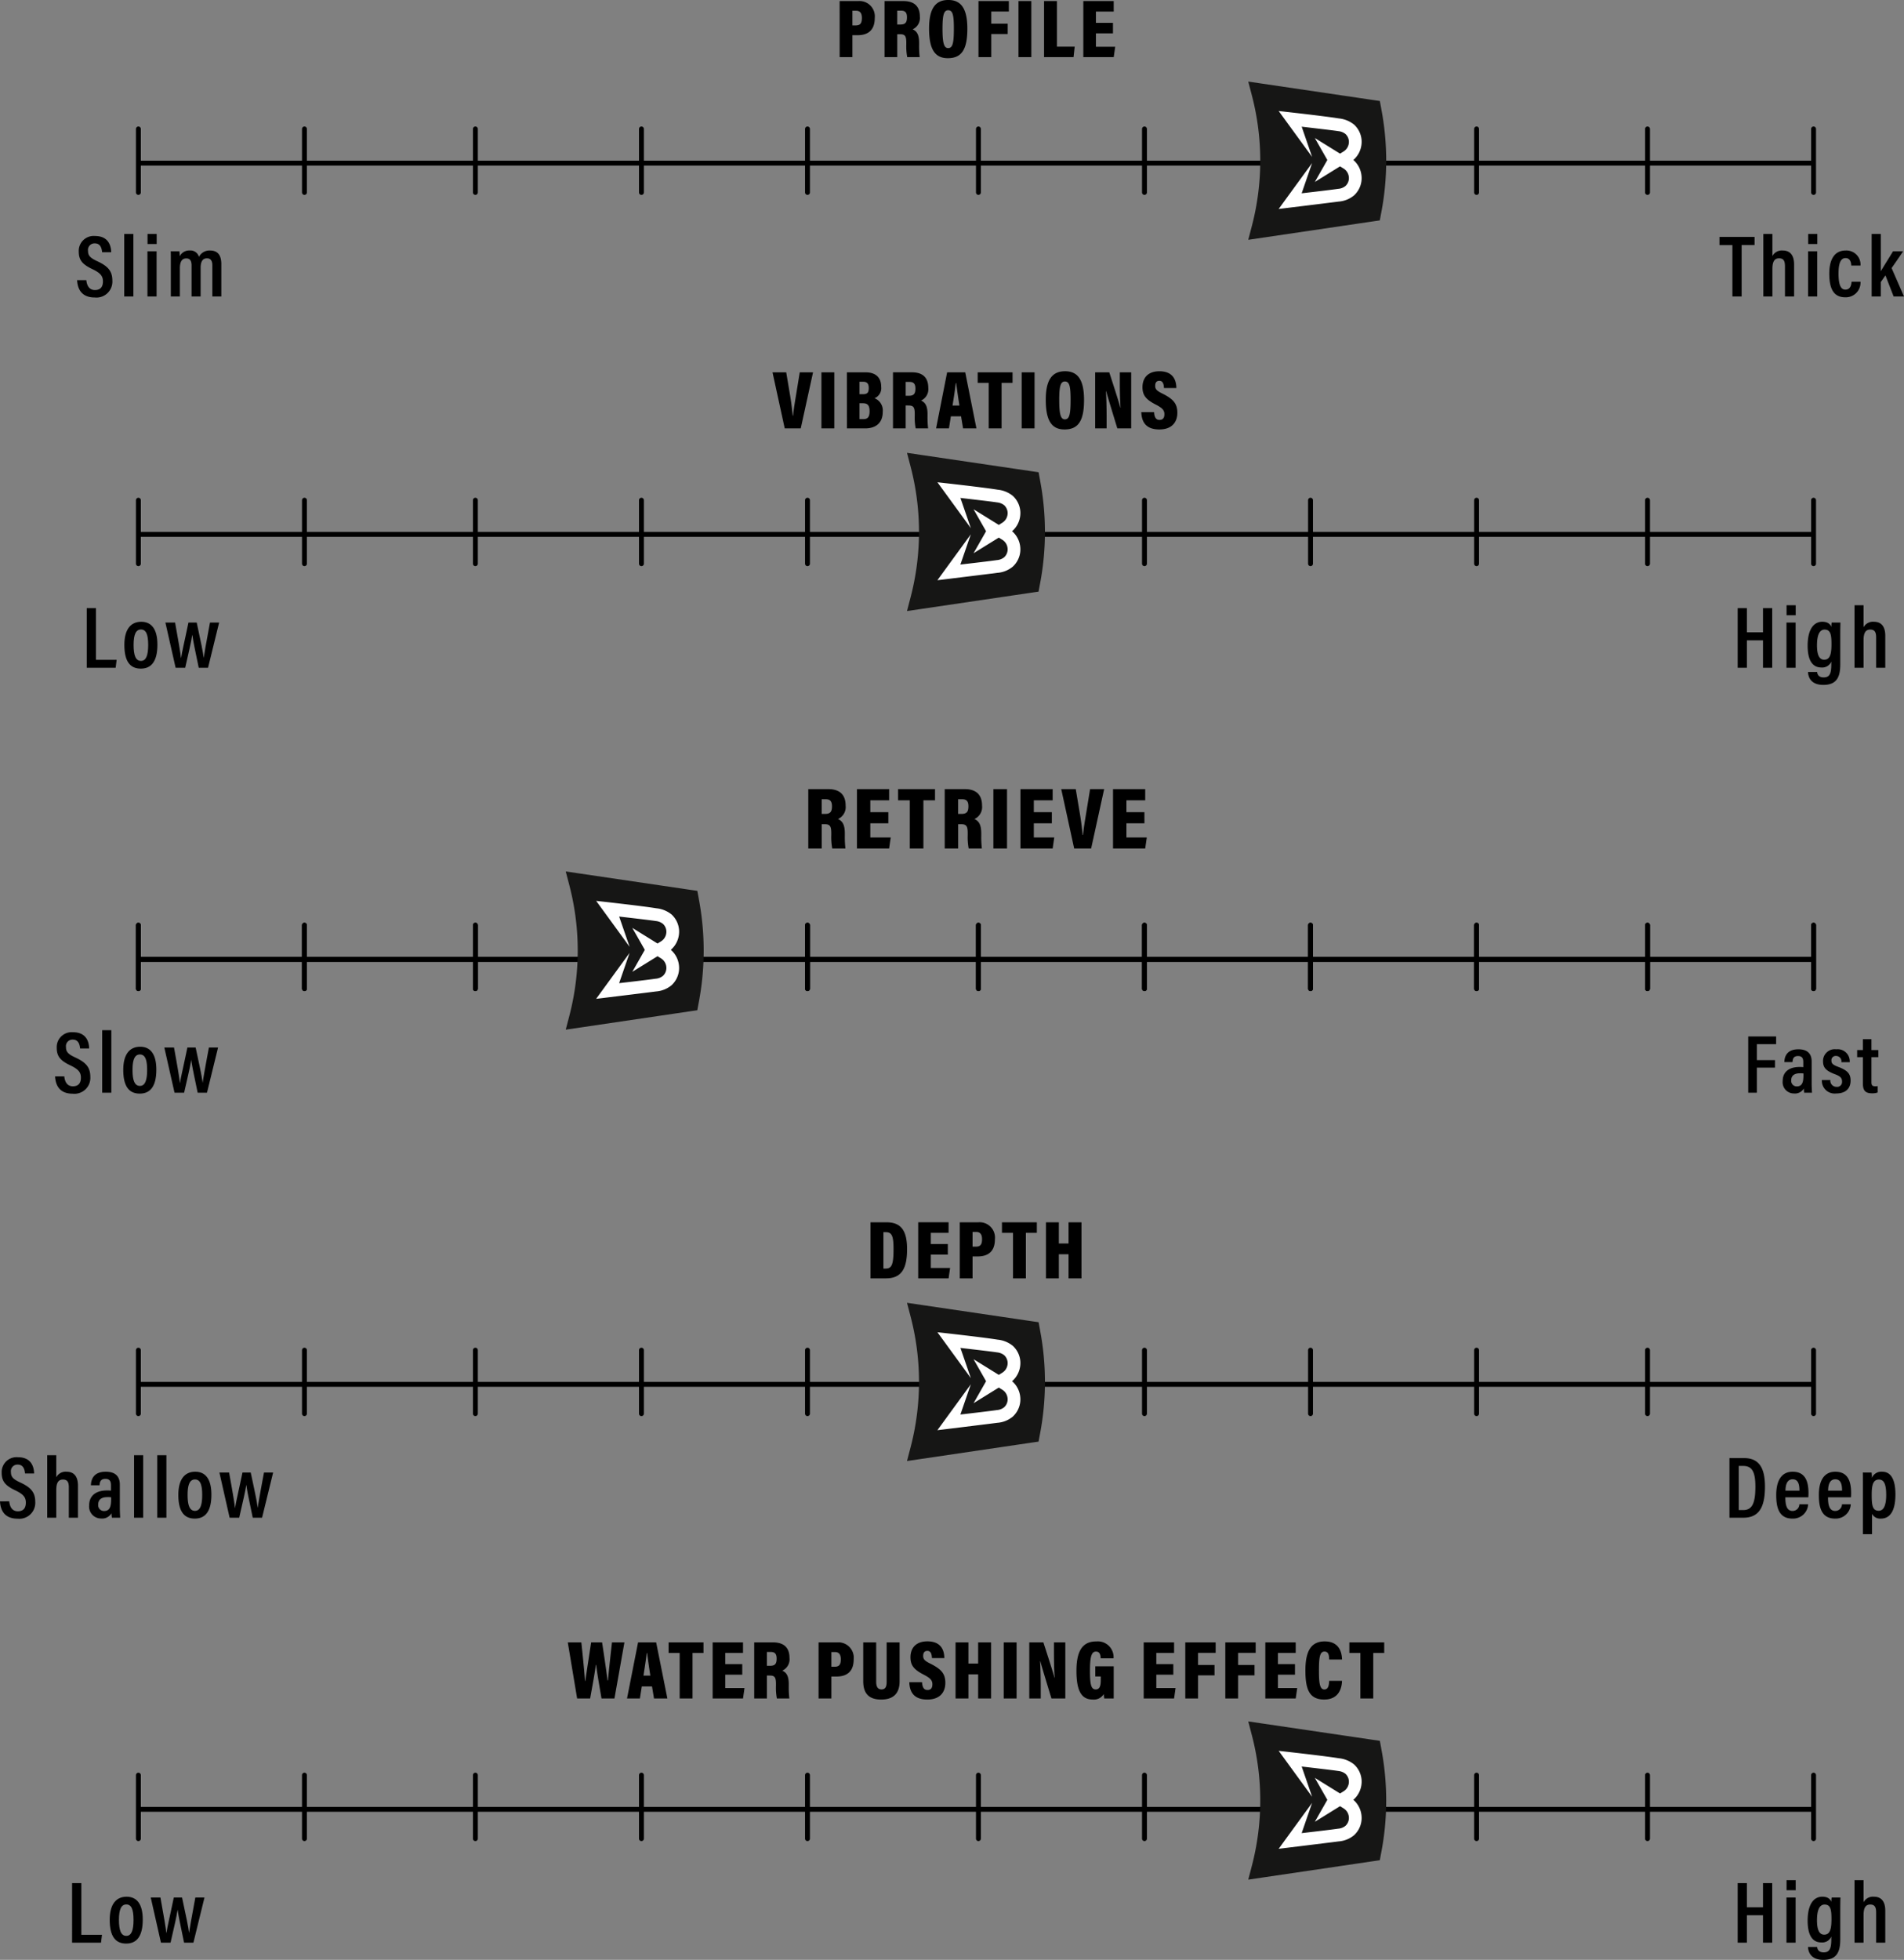
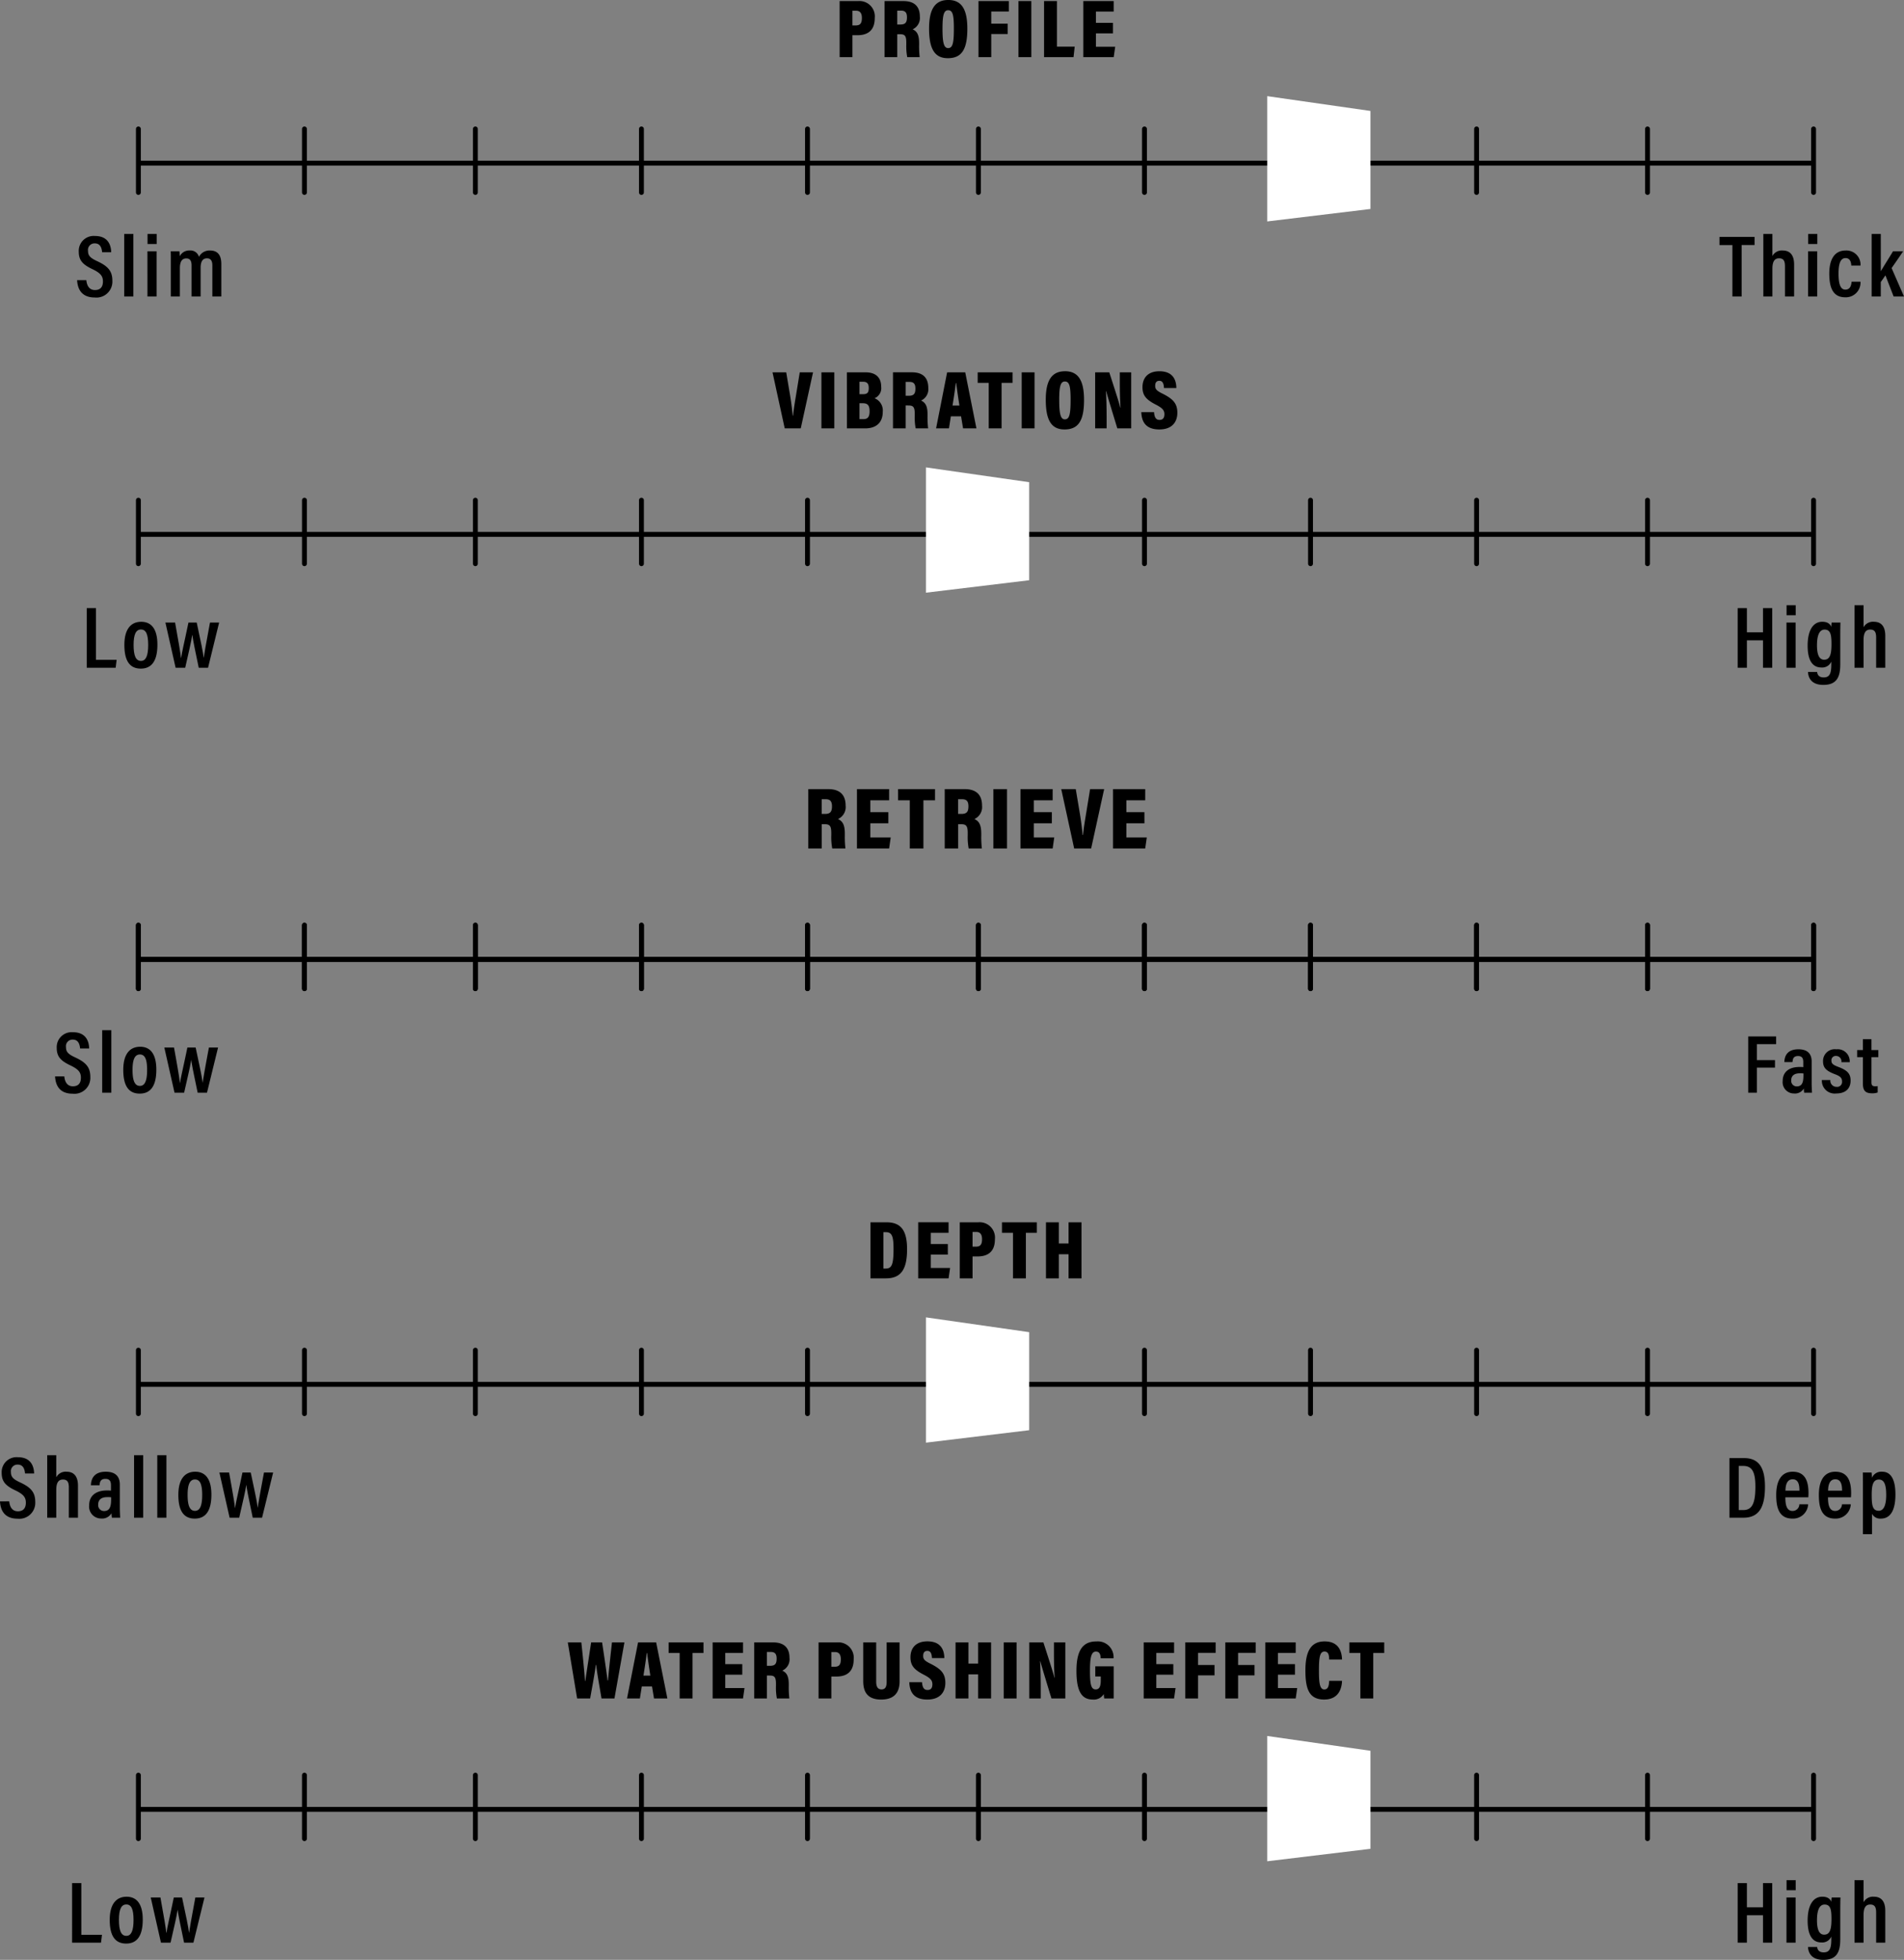
<svg xmlns="http://www.w3.org/2000/svg" width="389.854" height="401.206" viewBox="0 0 389.854 401.206">
  <rect x="0" y="0" width="389.854" height="401.206" fill="#808080" stroke="none" />
  <defs>
    <clipPath id="clip-path">
-       <rect id="Rettangolo_185" data-name="Rettangolo 185" width="28.249" height="32.391" fill="none" />
-     </clipPath>
+       </clipPath>
  </defs>
  <g id="Raggruppa_524" data-name="Raggruppa 524" transform="translate(-820.163 -9679.304)">
    <path id="Tracciato_486" data-name="Tracciato 486" d="M-35.879,0l2.516-11.475h-2.72l-.731,4.488c-.238,1.462-.51,3.009-.629,4.369h-.085c-.119-1.326-.323-2.924-.578-4.4l-.748-4.454h-2.805L-39.16,0Zm4.233-11.475V0h2.635V-11.475ZM-26.427,0h3.74c2.21,0,3.6-1.139,3.6-3.4a2.685,2.685,0,0,0-1.683-2.771,2.23,2.23,0,0,0,1.36-2.363c0-1.9-1.139-2.941-3.2-2.941h-3.825Zm2.567-7v-2.55h.731c.816,0,1.173.374,1.173,1.275,0,.884-.221,1.275-1.19,1.275Zm0,1.853h.68c1.054,0,1.394.493,1.394,1.649,0,1.207-.425,1.6-1.241,1.6h-.833Zm10.047.459c1,0,1.275.357,1.275,1.717v.391A11.7,11.7,0,0,0-12.351,0H-9.8A18.983,18.983,0,0,1-9.92-2.5v-.408c0-1.649-.425-2.38-1.326-2.788A2.54,2.54,0,0,0-9.767-8.3c0-2.091-1.139-3.179-3.349-3.179h-3.876V0h2.6V-4.692Zm-.578-4.828h.782c.867,0,1.207.425,1.207,1.36,0,1.122-.374,1.479-1.377,1.479h-.612ZM-3.052-2.465-2.644,0H.093L-2.2-11.475H-5.908L-8.169,0h2.635l.391-2.465ZM-4.8-4.675c.272-1.683.544-3.5.663-4.607h.085c.136,1.054.391,2.924.663,4.607ZM2.609,0H5.244V-9.316H7.488v-2.159H.348v2.159H2.609ZM9.359-11.475V0h2.635V-11.475Zm8.874-.221c-2.635,0-3.944,1.751-3.944,5.831,0,4.233,1.173,6.086,3.842,6.086,2.856,0,3.995-1.819,3.995-6.035C22.125-9.809,20.936-11.7,18.233-11.7ZM18.2-9.6c.952,0,1.173,1,1.173,3.74,0,2.907-.221,4.012-1.173,4.012-.9,0-1.156-1.19-1.156-4.012C17.043-8.551,17.3-9.6,18.2-9.6ZM26.749,0V-2.244c0-1.87-.051-4-.136-5.372h.051c.119.493.459,1.649,2.278,7.616h2.839V-11.475H29.452v2.108c0,1.785.034,3.672.153,5.117h-.051c-.119-.51-.51-1.819-2.261-7.225H24.4V0Zm7.106-3.332c.051,1.955.9,3.553,3.689,3.553,2.584,0,3.689-1.513,3.689-3.417,0-1.921-.9-2.839-3.026-3.91-1.258-.612-1.513-.952-1.513-1.615,0-.646.272-1.02.85-1.02.748,0,.9.68.952,1.479h2.533c-.017-1.751-.782-3.434-3.468-3.434-2.278,0-3.468,1.292-3.468,3.264,0,1.683.748,2.55,2.737,3.57,1.36.7,1.751,1.173,1.751,1.955,0,.663-.238,1.173-1,1.173-.8,0-1.054-.646-1.122-1.6Z" transform="translate(1020 9767)" />
    <path id="Tracciato_487" data-name="Tracciato 487" d="M-27.914,0H-25.3V-4.488h1.037c2.261,0,3.536-1.122,3.536-3.519a3.143,3.143,0,0,0-3.417-3.468h-3.774ZM-25.3-9.5h.748c.731,0,1.19.408,1.19,1.479,0,1.088-.34,1.53-1.258,1.53h-.68Zm9.758,4.811c1,0,1.275.357,1.275,1.717v.391A11.7,11.7,0,0,0-14.076,0h2.55a18.983,18.983,0,0,1-.119-2.5v-.408c0-1.649-.425-2.38-1.326-2.788a2.54,2.54,0,0,0,1.479-2.6c0-2.091-1.139-3.179-3.349-3.179h-3.876V0h2.6V-4.692Zm-.578-4.828h.782c.867,0,1.207.425,1.207,1.36,0,1.122-.374,1.479-1.377,1.479h-.612ZM-5.661-11.7c-2.635,0-3.944,1.751-3.944,5.831,0,4.233,1.173,6.086,3.842,6.086,2.856,0,3.995-1.819,3.995-6.035C-1.768-9.809-2.958-11.7-5.661-11.7ZM-5.7-9.6c.952,0,1.173,1,1.173,3.74,0,2.907-.221,4.012-1.173,4.012-.9,0-1.156-1.19-1.156-4.012C-6.851-8.551-6.6-9.6-5.7-9.6ZM.51,0H3.128V-4.726H6.494V-6.851H3.128V-9.333h3.6v-2.142H.51ZM8.7-11.475V0h2.635V-11.475ZM13.94,0h6.035l.238-2.142H16.575v-9.333H13.94ZM28.05-7.021H24.565v-2.3H28.2v-2.159H21.981V0H28.2l.306-2.125H24.565V-4.862H28.05Z" transform="translate(1020 9691)" />
    <path id="Tracciato_488" data-name="Tracciato 488" d="M-30.978-4.968c1.062,0,1.35.378,1.35,1.818v.414A12.383,12.383,0,0,0-29.43,0h2.7a20.1,20.1,0,0,1-.126-2.646v-.432c0-1.746-.45-2.52-1.4-2.952a2.689,2.689,0,0,0,1.566-2.754c0-2.214-1.206-3.366-3.546-3.366h-4.1V0h2.754V-4.968Zm-.612-5.112h.828c.918,0,1.278.45,1.278,1.44,0,1.188-.4,1.566-1.458,1.566h-.648Zm13.644,2.646h-3.69v-2.43h3.852V-12.15h-6.588V0h6.588l.324-2.25h-4.176v-2.9h3.69ZM-13.554,0h2.79V-9.864h2.376V-12.15h-7.56v2.286h2.394ZM-3.042-4.968c1.062,0,1.35.378,1.35,1.818v.414A12.383,12.383,0,0,0-1.494,0h2.7A20.1,20.1,0,0,1,1.08-2.646v-.432c0-1.746-.45-2.52-1.4-2.952A2.689,2.689,0,0,0,1.242-8.784C1.242-11,.036-12.15-2.3-12.15h-4.1V0h2.754V-4.968Zm-.612-5.112h.828c.918,0,1.278.45,1.278,1.44,0,1.188-.4,1.566-1.458,1.566h-.648Zm7.218-2.07V0h2.79V-12.15Zm11.97,4.716h-3.69v-2.43H15.7V-12.15H9.108V0H15.7l.324-2.25H11.844v-2.9h3.69ZM23.58,0l2.664-12.15h-2.88L22.59-7.4c-.252,1.548-.54,3.186-.666,4.626h-.09c-.126-1.4-.342-3.1-.612-4.662L20.43-12.15H17.46L20.106,0ZM34.488-7.434H30.8v-2.43H34.65V-12.15H28.062V0H34.65l.324-2.25H30.8v-2.9h3.69Z" transform="translate(1020 9853)" />
    <path id="Tracciato_489" data-name="Tracciato 489" d="M-21.607,0h3.179c3.111,0,4.318-1.887,4.318-5.967,0-3.808-1.224-5.508-4.216-5.508h-3.281Zm2.652-9.452h.51c1.241,0,1.564.833,1.564,3.451,0,3.128-.357,3.995-1.581,3.995h-.493ZM-5.763-7.021H-9.248v-2.3H-5.61v-2.159h-6.222V0H-5.61L-5.3-2.125H-9.248V-4.862h3.485ZM-3.315,0H-.7V-4.488H.34c2.261,0,3.536-1.122,3.536-3.519A3.143,3.143,0,0,0,.459-11.475H-3.315ZM-.7-9.5H.051c.731,0,1.19.408,1.19,1.479,0,1.088-.34,1.53-1.258,1.53H-.7ZM7.582,0h2.635V-9.316h2.244v-2.159H5.321v2.159H7.582Zm6.749,0h2.635V-4.93h1.989V0h2.652V-11.475H18.955V-7.14H16.966v-4.335H14.331Z" transform="translate(1020 9941)" />
    <path id="Tracciato_490" data-name="Tracciato 490" d="M-79,0c.34-1.972.867-4.607,1.156-6.868h.068c.289,2.3.765,4.845,1.1,6.868h2.652l2.04-11.475h-2.55c-.187,1.751-.629,5.542-.816,7.8h-.085c-.289-2.295-.8-5.712-1.122-7.8h-2.244c-.357,2.414-.867,5.644-1.19,7.888h-.068c-.136-2.057-.51-5.763-.748-7.888h-2.771L-81.668,0Zm12.665-2.465L-65.926,0h2.737l-2.295-11.475H-69.19L-71.451,0h2.635l.391-2.465Zm-1.751-2.21c.272-1.683.544-3.5.663-4.607h.085c.136,1.054.391,2.924.663,4.607ZM-60.673,0h2.635V-9.316h2.244v-2.159h-7.14v2.159h2.261Zm12.818-7.021H-51.34v-2.3H-47.7v-2.159h-6.222V0H-47.7l.306-2.125H-51.34V-4.862h3.485Zm5.627,2.329c1,0,1.275.357,1.275,1.717v.391A11.7,11.7,0,0,0-40.766,0h2.55a18.982,18.982,0,0,1-.119-2.5v-.408c0-1.649-.425-2.38-1.326-2.788a2.54,2.54,0,0,0,1.479-2.6c0-2.091-1.139-3.179-3.349-3.179h-3.876V0h2.6V-4.692Zm-.578-4.828h.782c.867,0,1.207.425,1.207,1.36,0,1.122-.374,1.479-1.377,1.479h-.612ZM-32.232,0h2.618V-4.488h1.037c2.261,0,3.536-1.122,3.536-3.519a3.143,3.143,0,0,0-3.417-3.468h-3.774Zm2.618-9.5h.748c.731,0,1.19.408,1.19,1.479,0,1.088-.34,1.53-1.258,1.53h-.68Zm6.528-1.972v7.939c0,2.363,1.02,3.757,3.672,3.757,2.635,0,3.774-1.394,3.774-3.74v-7.956h-2.652v8.041c0,.85-.153,1.581-1.054,1.581-.935,0-1.088-.85-1.088-1.6v-8.024Zm9.435,8.143c.051,1.955.9,3.553,3.689,3.553,2.584,0,3.689-1.513,3.689-3.417,0-1.921-.9-2.839-3.026-3.91-1.258-.612-1.513-.952-1.513-1.615,0-.646.272-1.02.85-1.02.748,0,.9.68.952,1.479h2.533c-.017-1.751-.782-3.434-3.468-3.434-2.278,0-3.468,1.292-3.468,3.264,0,1.683.748,2.55,2.737,3.57,1.36.7,1.751,1.173,1.751,1.955,0,.663-.238,1.173-1,1.173-.8,0-1.054-.646-1.122-1.6ZM-4.182,0h2.635V-4.93H.442V0H3.094V-11.475H.442V-7.14H-1.547v-4.335H-4.182Zm9.86-11.475V0H8.313V-11.475ZM13.26,0V-2.244c0-1.87-.051-4-.136-5.372h.051c.119.493.459,1.649,2.278,7.616h2.839V-11.475H15.963v2.108c0,1.785.034,3.672.153,5.117h-.051c-.119-.51-.51-1.819-2.261-7.225h-2.89V0ZM28.2-6.579H24.429V-4.5h1.122v.731c0,1.241-.238,1.921-1.037,1.921-.952,0-1.173-1.037-1.173-3.791,0-2.669.238-3.961,1.224-3.961.867,0,.935.816.969,1.377h2.635a3.23,3.23,0,0,0-3.519-3.451c-2.516,0-4.08,1.462-4.08,6.018C20.57-1.5,21.624.221,23.9.221A2.364,2.364,0,0,0,26.163-.9a8.118,8.118,0,0,0,.1.9H28.2Zm12.206-.442H36.924v-2.3h3.638v-2.159H34.34V0h6.222l.306-2.125H36.924V-4.862h3.485ZM42.857,0h2.618V-4.726h3.366V-6.851H45.475V-9.333h3.6v-2.142H42.857Zm8.194,0h2.618V-4.726h3.366V-6.851H53.669V-9.333h3.6v-2.142H51.051ZM65.314-7.021H61.829v-2.3h3.638v-2.159H59.245V0h6.222l.306-2.125H61.829V-4.862h3.485Zm7,3.417c-.034.7-.085,1.768-.986,1.768-.969,0-1.105-1.445-1.105-3.91,0-2.805.221-3.859,1.139-3.859s.935.986.952,1.632h2.635c-.034-1.36-.493-3.706-3.553-3.706-2.635,0-3.944,1.768-3.944,5.916,0,3.672.663,5.984,3.842,5.984,3.2,0,3.621-2.635,3.655-3.825ZM78.71,0h2.635V-9.316h2.244v-2.159h-7.14v2.159H78.71Z" transform="translate(1020 10027)" />
    <path id="Tracciato_491" data-name="Tracciato 491" d="M-13.077,0h5.922l.2-1.62h-4.23V-12.2h-1.89Zm11.16-9.414c-2.106,0-3.456,1.494-3.456,4.734,0,3.348,1.152,4.86,3.366,4.86s3.4-1.566,3.4-4.9C1.4-7.812.243-9.414-1.917-9.414ZM-1.971-7.83c1.044,0,1.476,1.008,1.476,3.168C-.495-2.52-.927-1.4-1.971-1.4c-1.08,0-1.512-1.116-1.512-3.276S-3-7.83-1.971-7.83Zm5-1.422L5.121,0H7.083c.666-2.97,1.26-5.382,1.44-6.714h.018C8.721-5.346,9.261-2.9,9.855,0h1.908l2.268-9.252H12.159c-.9,4.788-1.134,6.21-1.278,7.2h-.018c-.108-1.062-.576-3.258-1.422-7.2H7.749C6.795-4.644,6.417-3.258,6.255-2.016H6.219c-.144-1.242-.45-3.06-1.206-7.236Z" transform="translate(851 9816)" />
    <path id="Tracciato_492" data-name="Tracciato 492" d="M-27.837-3.348c.09,1.818.918,3.546,3.6,3.546A3.263,3.263,0,0,0-20.619-3.24c0-1.98-.918-2.97-3.078-3.978C-25.173-7.9-25.6-8.37-25.6-9.342a1.341,1.341,0,0,1,1.4-1.53c1.242,0,1.422,1.17,1.494,1.818h1.854c-.036-1.53-.7-3.33-3.312-3.33a3.058,3.058,0,0,0-3.33,3.2c0,1.8.828,2.664,2.862,3.618,1.584.774,2.088,1.386,2.088,2.484,0,1.08-.486,1.764-1.638,1.764-1.188,0-1.656-.936-1.764-2.034Zm9.666-9.45V0h1.854V-5.616c0-1.368.324-2.2,1.368-2.2.99,0,1.206.648,1.206,1.638V0h1.872V-6.552c0-1.926-.846-2.862-2.322-2.862A2.179,2.179,0,0,0-16.317-8.28V-12.8ZM-3.3-6.768c0-1.746-.972-2.646-2.88-2.646-2.376,0-3.006,1.422-3.042,2.772h1.764c.054-.612.162-1.314,1.206-1.314,1.026,0,1.134.72,1.134,1.314v1.1a5.587,5.587,0,0,0-.828-.036c-2.376,0-3.636,1.188-3.636,3.024A2.445,2.445,0,0,0-7.137.162,2.2,2.2,0,0,0-5.013-.918,6.335,6.335,0,0,0-4.923,0h1.692C-3.249-.378-3.3-1.386-3.3-1.89ZM-5.085-3.8c0,1.566-.288,2.43-1.458,2.43a1.194,1.194,0,0,1-1.188-1.35c0-.846.522-1.494,1.872-1.494a4.725,4.725,0,0,1,.774.036ZM1.485,0V-12.8H-.387V0ZM6.237,0V-12.8H4.365V0Zm5.9-9.414c-2.106,0-3.456,1.494-3.456,4.734,0,3.348,1.152,4.86,3.366,4.86s3.4-1.566,3.4-4.9C15.453-7.812,14.3-9.414,12.141-9.414ZM12.087-7.83c1.044,0,1.476,1.008,1.476,3.168,0,2.142-.432,3.258-1.476,3.258-1.08,0-1.512-1.116-1.512-3.276S11.061-7.83,12.087-7.83Zm5-1.422L19.179,0h1.962c.666-2.97,1.26-5.382,1.44-6.714H22.6c.18,1.368.72,3.816,1.314,6.714h1.908l2.268-9.252H26.217c-.9,4.788-1.134,6.21-1.278,7.2h-.018c-.108-1.062-.576-3.258-1.422-7.2H21.807c-.954,4.608-1.332,5.994-1.494,7.236h-.036c-.144-1.242-.45-3.06-1.206-7.236Z" transform="translate(848 9990)" />
    <path id="Tracciato_493" data-name="Tracciato 493" d="M-16.56-3.348C-16.47-1.53-15.642.2-12.96.2A3.263,3.263,0,0,0-9.342-3.24c0-1.98-.918-2.97-3.078-3.978C-13.9-7.9-14.328-8.37-14.328-9.342a1.341,1.341,0,0,1,1.4-1.53c1.242,0,1.422,1.17,1.494,1.818h1.854c-.036-1.53-.7-3.33-3.312-3.33a3.058,3.058,0,0,0-3.33,3.2c0,1.8.828,2.664,2.862,3.618,1.584.774,2.088,1.386,2.088,2.484,0,1.08-.486,1.764-1.638,1.764-1.188,0-1.656-.936-1.764-2.034ZM-5.04,0V-12.8H-6.912V0Zm5.9-9.414c-2.106,0-3.456,1.494-3.456,4.734C-2.592-1.332-1.44.18.774.18s3.4-1.566,3.4-4.9C4.176-7.812,3.024-9.414.864-9.414ZM.81-7.83c1.044,0,1.476,1.008,1.476,3.168C2.286-2.52,1.854-1.4.81-1.4-.27-1.4-.7-2.52-.7-4.68S-.216-7.83.81-7.83Zm5-1.422L7.9,0H9.864c.666-2.97,1.26-5.382,1.44-6.714h.018C11.5-5.346,12.042-2.9,12.636,0h1.908l2.268-9.252H14.94c-.9,4.788-1.134,6.21-1.278,7.2h-.018c-.108-1.062-.576-3.258-1.422-7.2H10.53C9.576-4.644,9.2-3.258,9.036-2.016H9c-.144-1.242-.45-3.06-1.206-7.236Z" transform="translate(848 9903)" />
    <path id="Tracciato_494" data-name="Tracciato 494" d="M-15.048-3.348C-14.958-1.53-14.13.2-11.448.2A3.263,3.263,0,0,0-7.83-3.24c0-1.98-.918-2.97-3.078-3.978-1.476-.684-1.908-1.152-1.908-2.124a1.341,1.341,0,0,1,1.4-1.53c1.242,0,1.422,1.17,1.494,1.818h1.854c-.036-1.53-.7-3.33-3.312-3.33a3.058,3.058,0,0,0-3.33,3.2c0,1.8.828,2.664,2.862,3.618,1.584.774,2.088,1.386,2.088,2.484,0,1.08-.486,1.764-1.638,1.764-1.188,0-1.656-.936-1.764-2.034ZM-3.528,0V-12.8H-5.4V0Zm2.88,0H1.224V-9.252H-.648Zm1.89-10.746V-12.8H-.63v2.052ZM4.14,0H5.994V-5.76c0-1.3.378-2.034,1.314-2.034.774,0,1.08.5,1.08,1.458V0h1.854V-5.85c0-1.17.324-1.962,1.3-1.962.846,0,1.1.63,1.1,1.44V0h1.836V-6.66c0-2.124-1.044-2.754-2.3-2.754A2.42,2.42,0,0,0,9.9-8.118a1.8,1.8,0,0,0-1.89-1.3A2.18,2.18,0,0,0,5.958-8.226,8.206,8.206,0,0,0,5.9-9.252H4.122c.018.414.018,1.008.018,2.772Z" transform="translate(851 9740)" />
    <path id="Tracciato_495" data-name="Tracciato 495" d="M-13.077,0h5.922l.2-1.62h-4.23V-12.2h-1.89Zm11.16-9.414c-2.106,0-3.456,1.494-3.456,4.734,0,3.348,1.152,4.86,3.366,4.86s3.4-1.566,3.4-4.9C1.4-7.812.243-9.414-1.917-9.414ZM-1.971-7.83c1.044,0,1.476,1.008,1.476,3.168C-.495-2.52-.927-1.4-1.971-1.4c-1.08,0-1.512-1.116-1.512-3.276S-3-7.83-1.971-7.83Zm5-1.422L5.121,0H7.083c.666-2.97,1.26-5.382,1.44-6.714h.018C8.721-5.346,9.261-2.9,9.855,0h1.908l2.268-9.252H12.159c-.9,4.788-1.134,6.21-1.278,7.2h-.018c-.108-1.062-.576-3.258-1.422-7.2H7.749C6.795-4.644,6.417-3.258,6.255-2.016H6.219c-.144-1.242-.45-3.06-1.206-7.236Z" transform="translate(848 10077)" />
    <path id="Tracciato_496" data-name="Tracciato 496" d="M-15.039,0h1.89V-5.616h3.294V0h1.89V-12.2h-1.89v4.95h-3.294V-12.2h-1.89Zm9.99,0h1.872V-9.252H-5.049Zm1.89-10.746V-12.8H-5.031v2.052ZM5.967-6.5c0-1.278.018-2.214.036-2.754H4.2c-.018.216-.072.576-.072.9-.162-.468-.612-1.062-1.836-1.062-1.836,0-3.006,1.674-3.006,4.9,0,2.79.864,4.464,2.808,4.464A2.01,2.01,0,0,0,4.131-1.26V-.7c0,1.71-.252,2.682-1.548,2.682-1.152,0-1.314-.756-1.35-1.116H-.639c.054,1.1.612,2.646,3.15,2.646C5.265,3.51,5.967,1.872,5.967-.7ZM1.2-4.572c0-2.2.558-3.24,1.566-3.24,1.242,0,1.4,1.134,1.4,2.97,0,2.034-.288,3.2-1.494,3.2C1.719-1.638,1.2-2.556,1.2-4.572ZM8.883-12.8V0h1.854V-5.616c0-1.368.324-2.2,1.368-2.2.99,0,1.206.648,1.206,1.638V0h1.872V-6.552c0-1.926-.846-2.862-2.322-2.862A2.179,2.179,0,0,0,10.737-8.28V-12.8Z" transform="translate(1191 9816)" />
    <path id="Tracciato_497" data-name="Tracciato 497" d="M-16.119,0h1.89V-10.53h2.646V-12.2h-7.182v1.674h2.646Zm6.336-12.8V0h1.854V-5.616c0-1.368.324-2.2,1.368-2.2.99,0,1.206.648,1.206,1.638V0h1.872V-6.552c0-1.926-.846-2.862-2.322-2.862A2.179,2.179,0,0,0-7.929-8.28V-12.8ZM-.621,0H1.251V-9.252H-.621Zm1.89-10.746V-12.8H-.6v2.052Zm7.02,7.722c-.054.5-.162,1.62-1.278,1.62-1.026,0-1.4-1.188-1.4-3.276,0-2,.378-3.186,1.44-3.186,1.08,0,1.152,1.17,1.17,1.53h1.89A2.888,2.888,0,0,0,7.065-9.414C4.545-9.414,3.717-7.2,3.717-4.7c0,2.736.666,4.86,3.24,4.86a3,3,0,0,0,3.15-3.186ZM14.265-12.8H12.393V0h1.872V-2.97c.252-.324.7-1.008.954-1.35L16.893,0h2.124L16.479-5.814c.81-1.17,1.584-2.268,2.358-3.438h-2.07c-.774,1.3-1.872,3.006-2.5,4.086Z" transform="translate(1191 9740)" />
    <path id="Tracciato_498" data-name="Tracciato 498" d="M-12.878,0h1.768V-5.134H-7.4V-6.681H-11.11V-9.945h3.944v-1.581h-5.712ZM.11-6.392c0-1.649-.918-2.5-2.72-2.5-2.244,0-2.839,1.343-2.873,2.618h1.666c.051-.578.153-1.241,1.139-1.241.969,0,1.071.68,1.071,1.241v1.037a5.277,5.277,0,0,0-.782-.034c-2.244,0-3.434,1.122-3.434,2.856A2.309,2.309,0,0,0-3.511.153,2.076,2.076,0,0,0-1.5-.867,5.983,5.983,0,0,0-1.42,0h1.6C.161-.357.11-1.309.11-1.785Zm-1.683,2.8c0,1.479-.272,2.295-1.377,2.295A1.127,1.127,0,0,1-4.072-2.567c0-.8.493-1.411,1.768-1.411a4.462,4.462,0,0,1,.731.034ZM2.2-2.6A2.62,2.62,0,0,0,5.125.153c1.9,0,2.958-.969,2.958-2.652,0-1.428-.714-2.108-2.516-2.788-1.105-.408-1.411-.7-1.411-1.292a.875.875,0,0,1,.952-.952A1.106,1.106,0,0,1,6.2-6.256H7.9A2.463,2.463,0,0,0,5.159-8.891,2.4,2.4,0,0,0,2.439-6.46c0,1.258.51,1.955,2.482,2.686,1.071.408,1.411.765,1.411,1.479A1,1,0,0,1,5.21-1.207,1.261,1.261,0,0,1,3.935-2.6ZM9.427-7.276H10.6V-1.87c0,1.513.6,1.989,1.87,1.989a3.131,3.131,0,0,0,1.156-.17V-1.36a2.493,2.493,0,0,1-.527.034c-.646,0-.748-.306-.748-.85v-5.1h1.411V-8.738H12.351v-2.227H10.6v2.227H9.427Z" transform="translate(1191 9903)" />
    <path id="Tracciato_499" data-name="Tracciato 499" d="M-16.722,0h2.844C-10.6,0-9.45-2.25-9.45-6.372c0-3.834-1.224-5.832-4.266-5.832h-3.006Zm1.908-10.6h.918c1.854,0,2.484,1.3,2.484,4.248,0,3.33-.63,4.788-2.5,4.788h-.9ZM-.576-4.176c.018-.18.036-.576.036-.846,0-2.376-.63-4.392-3.24-4.392-2.286,0-3.366,1.818-3.366,4.752C-7.146-2.34-6.732.18-3.834.18A3.084,3.084,0,0,0-.612-2.754h-1.8A1.375,1.375,0,0,1-3.8-1.386c-1.278,0-1.476-1.4-1.476-2.79Zm-4.68-1.368c.018-.666.09-2.322,1.476-2.322,1.206,0,1.386,1.188,1.386,2.322ZM8.154-4.176c.018-.18.036-.576.036-.846,0-2.376-.63-4.392-3.24-4.392-2.286,0-3.366,1.818-3.366,4.752C1.584-2.34,2,.18,4.9.18A3.084,3.084,0,0,0,8.118-2.754h-1.8A1.375,1.375,0,0,1,4.932-1.386c-1.278,0-1.476-1.4-1.476-2.79ZM3.474-5.544c.018-.666.09-2.322,1.476-2.322,1.206,0,1.386,1.188,1.386,2.322Zm9,8.91V-.792A1.872,1.872,0,0,0,14.292.18c1.782,0,2.97-1.44,2.97-4.95,0-3.132-.972-4.644-2.7-4.644a2.1,2.1,0,0,0-2.124,1.26,8.669,8.669,0,0,0-.054-1.1h-1.8c.018.576.018,1.422.018,2.682V3.366Zm2.9-8.046c0,2.106-.5,3.258-1.53,3.258-1.3,0-1.44-1.17-1.44-3.312,0-1.944.288-3.078,1.476-3.078C14.886-7.812,15.372-6.93,15.372-4.68Z" transform="translate(1191 9990)" />
    <path id="Tracciato_500" data-name="Tracciato 500" d="M-15.039,0h1.89V-5.616h3.294V0h1.89V-12.2h-1.89v4.95h-3.294V-12.2h-1.89Zm9.99,0h1.872V-9.252H-5.049Zm1.89-10.746V-12.8H-5.031v2.052ZM5.967-6.5c0-1.278.018-2.214.036-2.754H4.2c-.018.216-.072.576-.072.9-.162-.468-.612-1.062-1.836-1.062-1.836,0-3.006,1.674-3.006,4.9,0,2.79.864,4.464,2.808,4.464A2.01,2.01,0,0,0,4.131-1.26V-.7c0,1.71-.252,2.682-1.548,2.682-1.152,0-1.314-.756-1.35-1.116H-.639c.054,1.1.612,2.646,3.15,2.646C5.265,3.51,5.967,1.872,5.967-.7ZM1.2-4.572c0-2.2.558-3.24,1.566-3.24,1.242,0,1.4,1.134,1.4,2.97,0,2.034-.288,3.2-1.494,3.2C1.719-1.638,1.2-2.556,1.2-4.572ZM8.883-12.8V0h1.854V-5.616c0-1.368.324-2.2,1.368-2.2.99,0,1.206.648,1.206,1.638V0h1.872V-6.552c0-1.926-.846-2.862-2.322-2.862A2.179,2.179,0,0,0,10.737-8.28V-12.8Z" transform="translate(1191 10077)" />
    <g id="Raggruppa_410" data-name="Raggruppa 410" transform="translate(0 5961.199)">
      <line id="Linea_65" data-name="Linea 65" x2="342.601" transform="translate(848.5 4088.5)" fill="none" stroke="#000" stroke-width="1" />
      <line id="Linea_78" data-name="Linea 78" y2="13" transform="translate(848.5 4081.5)" fill="none" stroke="#000" stroke-linecap="round" stroke-width="1" />
      <line id="Linea_80" data-name="Linea 80" y2="13" transform="translate(917.5 4081.5)" fill="none" stroke="#000" stroke-linecap="round" stroke-width="1" />
      <line id="Linea_88" data-name="Linea 88" y2="13" transform="translate(882.5 4081.5)" fill="none" stroke="#000" stroke-linecap="round" stroke-width="1" />
      <line id="Linea_81" data-name="Linea 81" y2="13" transform="translate(951.5 4081.5)" fill="none" stroke="#000" stroke-linecap="round" stroke-width="1" />
      <line id="Linea_82" data-name="Linea 82" y2="13" transform="translate(985.5 4081.5)" fill="none" stroke="#000" stroke-linecap="round" stroke-width="1" />
      <line id="Linea_83" data-name="Linea 83" y2="13" transform="translate(1020.5 4081.5)" fill="none" stroke="#000" stroke-linecap="round" stroke-width="1" />
      <line id="Linea_84" data-name="Linea 84" y2="13" transform="translate(1054.5 4081.5)" fill="none" stroke="#000" stroke-linecap="round" stroke-width="1" />
      <line id="Linea_85" data-name="Linea 85" y2="13" transform="translate(1088.5 4081.5)" fill="none" stroke="#000" stroke-linecap="round" stroke-width="1" />
      <line id="Linea_86" data-name="Linea 86" y2="13" transform="translate(1122.5 4081.5)" fill="none" stroke="#000" stroke-linecap="round" stroke-width="1" />
      <line id="Linea_89" data-name="Linea 89" y2="13" transform="translate(1157.5 4081.5)" fill="none" stroke="#000" stroke-linecap="round" stroke-width="1" />
      <line id="Linea_87" data-name="Linea 87" y2="13" transform="translate(1191.5 4081.5)" fill="none" stroke="#000" stroke-linecap="round" stroke-width="1" />
    </g>
    <g id="Raggruppa_411" data-name="Raggruppa 411" transform="translate(0 5874.199)">
      <line id="Linea_65-2" data-name="Linea 65" x2="342.601" transform="translate(848.5 4088.5)" fill="none" stroke="#000" stroke-width="1" />
      <line id="Linea_78-2" data-name="Linea 78" y2="13" transform="translate(848.5 4081.5)" fill="none" stroke="#000" stroke-linecap="round" stroke-width="1" />
      <line id="Linea_80-2" data-name="Linea 80" y2="13" transform="translate(917.5 4081.5)" fill="none" stroke="#000" stroke-linecap="round" stroke-width="1" />
      <line id="Linea_88-2" data-name="Linea 88" y2="13" transform="translate(882.5 4081.5)" fill="none" stroke="#000" stroke-linecap="round" stroke-width="1" />
      <line id="Linea_81-2" data-name="Linea 81" y2="13" transform="translate(951.5 4081.5)" fill="none" stroke="#000" stroke-linecap="round" stroke-width="1" />
      <line id="Linea_82-2" data-name="Linea 82" y2="13" transform="translate(985.5 4081.5)" fill="none" stroke="#000" stroke-linecap="round" stroke-width="1" />
      <line id="Linea_83-2" data-name="Linea 83" y2="13" transform="translate(1020.5 4081.5)" fill="none" stroke="#000" stroke-linecap="round" stroke-width="1" />
      <line id="Linea_84-2" data-name="Linea 84" y2="13" transform="translate(1054.5 4081.5)" fill="none" stroke="#000" stroke-linecap="round" stroke-width="1" />
      <line id="Linea_85-2" data-name="Linea 85" y2="13" transform="translate(1088.5 4081.5)" fill="none" stroke="#000" stroke-linecap="round" stroke-width="1" />
      <line id="Linea_86-2" data-name="Linea 86" y2="13" transform="translate(1122.5 4081.5)" fill="none" stroke="#000" stroke-linecap="round" stroke-width="1" />
      <line id="Linea_89-2" data-name="Linea 89" y2="13" transform="translate(1157.5 4081.5)" fill="none" stroke="#000" stroke-linecap="round" stroke-width="1" />
      <line id="Linea_87-2" data-name="Linea 87" y2="13" transform="translate(1191.5 4081.5)" fill="none" stroke="#000" stroke-linecap="round" stroke-width="1" />
    </g>
    <g id="Raggruppa_412" data-name="Raggruppa 412" transform="translate(0 5787.199)">
      <line id="Linea_65-3" data-name="Linea 65" x2="342.601" transform="translate(848.5 4088.5)" fill="none" stroke="#000" stroke-width="1" />
      <line id="Linea_78-3" data-name="Linea 78" y2="13" transform="translate(848.5 4081.5)" fill="none" stroke="#000" stroke-linecap="round" stroke-width="1" />
      <line id="Linea_80-3" data-name="Linea 80" y2="13" transform="translate(917.5 4081.5)" fill="none" stroke="#000" stroke-linecap="round" stroke-width="1" />
      <line id="Linea_88-3" data-name="Linea 88" y2="13" transform="translate(882.5 4081.5)" fill="none" stroke="#000" stroke-linecap="round" stroke-width="1" />
      <line id="Linea_81-3" data-name="Linea 81" y2="13" transform="translate(951.5 4081.5)" fill="none" stroke="#000" stroke-linecap="round" stroke-width="1" />
      <line id="Linea_82-3" data-name="Linea 82" y2="13" transform="translate(985.5 4081.5)" fill="none" stroke="#000" stroke-linecap="round" stroke-width="1" />
      <line id="Linea_83-3" data-name="Linea 83" y2="13" transform="translate(1020.5 4081.5)" fill="none" stroke="#000" stroke-linecap="round" stroke-width="1" />
      <line id="Linea_84-3" data-name="Linea 84" y2="13" transform="translate(1054.5 4081.5)" fill="none" stroke="#000" stroke-linecap="round" stroke-width="1" />
      <line id="Linea_85-3" data-name="Linea 85" y2="13" transform="translate(1088.5 4081.5)" fill="none" stroke="#000" stroke-linecap="round" stroke-width="1" />
      <line id="Linea_86-3" data-name="Linea 86" y2="13" transform="translate(1122.5 4081.5)" fill="none" stroke="#000" stroke-linecap="round" stroke-width="1" />
      <line id="Linea_89-3" data-name="Linea 89" y2="13" transform="translate(1157.5 4081.5)" fill="none" stroke="#000" stroke-linecap="round" stroke-width="1" />
      <line id="Linea_87-3" data-name="Linea 87" y2="13" transform="translate(1191.5 4081.5)" fill="none" stroke="#000" stroke-linecap="round" stroke-width="1" />
    </g>
    <g id="Raggruppa_413" data-name="Raggruppa 413" transform="translate(0 5624.199)">
      <line id="Linea_65-4" data-name="Linea 65" x2="342.601" transform="translate(848.5 4088.5)" fill="none" stroke="#000" stroke-width="1" />
      <line id="Linea_78-4" data-name="Linea 78" y2="13" transform="translate(848.5 4081.5)" fill="none" stroke="#000" stroke-linecap="round" stroke-width="1" />
      <line id="Linea_80-4" data-name="Linea 80" y2="13" transform="translate(917.5 4081.5)" fill="none" stroke="#000" stroke-linecap="round" stroke-width="1" />
      <line id="Linea_88-4" data-name="Linea 88" y2="13" transform="translate(882.5 4081.5)" fill="none" stroke="#000" stroke-linecap="round" stroke-width="1" />
      <line id="Linea_81-4" data-name="Linea 81" y2="13" transform="translate(951.5 4081.5)" fill="none" stroke="#000" stroke-linecap="round" stroke-width="1" />
      <line id="Linea_82-4" data-name="Linea 82" y2="13" transform="translate(985.5 4081.5)" fill="none" stroke="#000" stroke-linecap="round" stroke-width="1" />
      <line id="Linea_83-4" data-name="Linea 83" y2="13" transform="translate(1020.5 4081.5)" fill="none" stroke="#000" stroke-linecap="round" stroke-width="1" />
      <line id="Linea_84-4" data-name="Linea 84" y2="13" transform="translate(1054.5 4081.5)" fill="none" stroke="#000" stroke-linecap="round" stroke-width="1" />
      <line id="Linea_85-4" data-name="Linea 85" y2="13" transform="translate(1088.5 4081.5)" fill="none" stroke="#000" stroke-linecap="round" stroke-width="1" />
      <line id="Linea_86-4" data-name="Linea 86" y2="13" transform="translate(1122.5 4081.5)" fill="none" stroke="#000" stroke-linecap="round" stroke-width="1" />
      <line id="Linea_89-4" data-name="Linea 89" y2="13" transform="translate(1157.5 4081.5)" fill="none" stroke="#000" stroke-linecap="round" stroke-width="1" />
      <line id="Linea_87-4" data-name="Linea 87" y2="13" transform="translate(1191.5 4081.5)" fill="none" stroke="#000" stroke-linecap="round" stroke-width="1" />
    </g>
    <g id="Raggruppa_414" data-name="Raggruppa 414" transform="translate(0 5787.199)">
      <line id="Linea_65-5" data-name="Linea 65" x2="342.601" transform="translate(848.5 4088.5)" fill="none" stroke="#000" stroke-width="1" />
      <line id="Linea_78-5" data-name="Linea 78" y2="13" transform="translate(848.5 4081.5)" fill="none" stroke="#000" stroke-linecap="round" stroke-width="1" />
      <line id="Linea_80-5" data-name="Linea 80" y2="13" transform="translate(917.5 4081.5)" fill="none" stroke="#000" stroke-linecap="round" stroke-width="1" />
      <line id="Linea_88-5" data-name="Linea 88" y2="13" transform="translate(882.5 4081.5)" fill="none" stroke="#000" stroke-linecap="round" stroke-width="1" />
      <line id="Linea_81-5" data-name="Linea 81" y2="13" transform="translate(951.5 4081.5)" fill="none" stroke="#000" stroke-linecap="round" stroke-width="1" />
      <line id="Linea_82-5" data-name="Linea 82" y2="13" transform="translate(985.5 4081.5)" fill="none" stroke="#000" stroke-linecap="round" stroke-width="1" />
      <line id="Linea_83-5" data-name="Linea 83" y2="13" transform="translate(1020.5 4081.5)" fill="none" stroke="#000" stroke-linecap="round" stroke-width="1" />
      <line id="Linea_84-5" data-name="Linea 84" y2="13" transform="translate(1054.5 4081.5)" fill="none" stroke="#000" stroke-linecap="round" stroke-width="1" />
      <line id="Linea_85-5" data-name="Linea 85" y2="13" transform="translate(1088.5 4081.5)" fill="none" stroke="#000" stroke-linecap="round" stroke-width="1" />
      <line id="Linea_86-5" data-name="Linea 86" y2="13" transform="translate(1122.5 4081.5)" fill="none" stroke="#000" stroke-linecap="round" stroke-width="1" />
      <line id="Linea_89-5" data-name="Linea 89" y2="13" transform="translate(1157.5 4081.5)" fill="none" stroke="#000" stroke-linecap="round" stroke-width="1" />
      <line id="Linea_87-5" data-name="Linea 87" y2="13" transform="translate(1191.5 4081.5)" fill="none" stroke="#000" stroke-linecap="round" stroke-width="1" />
    </g>
    <g id="Raggruppa_415" data-name="Raggruppa 415" transform="translate(0 5700.199)">
      <line id="Linea_65-6" data-name="Linea 65" x2="342.601" transform="translate(848.5 4088.5)" fill="none" stroke="#000" stroke-width="1" />
      <line id="Linea_78-6" data-name="Linea 78" y2="13" transform="translate(848.5 4081.5)" fill="none" stroke="#000" stroke-linecap="round" stroke-width="1" />
      <line id="Linea_80-6" data-name="Linea 80" y2="13" transform="translate(917.5 4081.5)" fill="none" stroke="#000" stroke-linecap="round" stroke-width="1" />
      <line id="Linea_88-6" data-name="Linea 88" y2="13" transform="translate(882.5 4081.5)" fill="none" stroke="#000" stroke-linecap="round" stroke-width="1" />
      <line id="Linea_81-6" data-name="Linea 81" y2="13" transform="translate(951.5 4081.5)" fill="none" stroke="#000" stroke-linecap="round" stroke-width="1" />
      <line id="Linea_82-6" data-name="Linea 82" y2="13" transform="translate(985.5 4081.5)" fill="none" stroke="#000" stroke-linecap="round" stroke-width="1" />
      <line id="Linea_83-6" data-name="Linea 83" y2="13" transform="translate(1020.5 4081.5)" fill="none" stroke="#000" stroke-linecap="round" stroke-width="1" />
      <line id="Linea_84-6" data-name="Linea 84" y2="13" transform="translate(1054.5 4081.5)" fill="none" stroke="#000" stroke-linecap="round" stroke-width="1" />
      <line id="Linea_85-6" data-name="Linea 85" y2="13" transform="translate(1088.5 4081.5)" fill="none" stroke="#000" stroke-linecap="round" stroke-width="1" />
      <line id="Linea_86-6" data-name="Linea 86" y2="13" transform="translate(1122.5 4081.5)" fill="none" stroke="#000" stroke-linecap="round" stroke-width="1" />
      <line id="Linea_89-6" data-name="Linea 89" y2="13" transform="translate(1157.5 4081.5)" fill="none" stroke="#000" stroke-linecap="round" stroke-width="1" />
      <line id="Linea_87-6" data-name="Linea 87" y2="13" transform="translate(1191.5 4081.5)" fill="none" stroke="#000" stroke-linecap="round" stroke-width="1" />
    </g>
    <g id="Raggruppa_416" data-name="Raggruppa 416" transform="translate(1075.75 10031.699)">
      <path id="Tracciato_197" data-name="Tracciato 197" d="M16.485,12.68V38.328l21.14-2.55V15.709Z" transform="translate(-12.607 -9.697)" fill="#fff" />
      <g id="Raggruppa_404" data-name="Raggruppa 404">
        <g id="Raggruppa_403" data-name="Raggruppa 403" clip-path="url(#clip-path)">
          <path id="Tracciato_198" data-name="Tracciato 198" d="M27.241,5.574l-.3-1.6-1.38-.2L2.937.434,0,0,.75,2.872a52.861,52.861,0,0,1,0,26.647L0,32.391l2.937-.434,22.619-3.34,1.38-.2.3-1.6a56.44,56.44,0,0,0,0-21.242M22.254,16.841a4.95,4.95,0,0,1,.944,3.333A4.807,4.807,0,0,1,21.659,23.3a5.567,5.567,0,0,1-3.128,1.263c-3.179.409-12.306,1.517-12.306,1.517l6.847-9.4-2.139,6.191s5.513-.625,7.478-.912A2.665,2.665,0,0,0,19.9,21.38a2.2,2.2,0,0,0,.7-1.427,2.314,2.314,0,0,0-.442-1.562,2.343,2.343,0,0,0-.6-.565l-.762-.473-5.167,3.2,2.564-4.5-2.564-4.5,5.167,3.2.763-.473a2.359,2.359,0,0,0,.6-.565,2.314,2.314,0,0,0,.441-1.56,2.2,2.2,0,0,0-.7-1.427,2.769,2.769,0,0,0-1.483-.581c-.971-.166-7.479-.912-7.479-.912l2.139,6.191-6.847-9.4s9.262,1.016,12.32,1.518a5.863,5.863,0,0,1,3.115,1.263A4.807,4.807,0,0,1,23.2,11.921a4.944,4.944,0,0,1-.944,3.332,5.019,5.019,0,0,1-.74.795,5.012,5.012,0,0,1,.74.794" fill="#161615" />
        </g>
      </g>
    </g>
    <g id="Raggruppa_417" data-name="Raggruppa 417" transform="translate(1005.876 9946.004)">
      <path id="Tracciato_197-2" data-name="Tracciato 197" d="M16.485,12.68V38.328l21.14-2.55V15.709Z" transform="translate(-12.607 -9.697)" fill="#fff" />
      <g id="Raggruppa_404-2" data-name="Raggruppa 404">
        <g id="Raggruppa_403-2" data-name="Raggruppa 403" clip-path="url(#clip-path)">
          <path id="Tracciato_198-2" data-name="Tracciato 198" d="M27.241,5.574l-.3-1.6-1.38-.2L2.937.434,0,0,.75,2.872a52.861,52.861,0,0,1,0,26.647L0,32.391l2.937-.434,22.619-3.34,1.38-.2.3-1.6a56.44,56.44,0,0,0,0-21.242M22.254,16.841a4.95,4.95,0,0,1,.944,3.333A4.807,4.807,0,0,1,21.659,23.3a5.567,5.567,0,0,1-3.128,1.263c-3.179.409-12.306,1.517-12.306,1.517l6.847-9.4-2.139,6.191s5.513-.625,7.478-.912A2.665,2.665,0,0,0,19.9,21.38a2.2,2.2,0,0,0,.7-1.427,2.314,2.314,0,0,0-.442-1.562,2.343,2.343,0,0,0-.6-.565l-.762-.473-5.167,3.2,2.564-4.5-2.564-4.5,5.167,3.2.763-.473a2.359,2.359,0,0,0,.6-.565,2.314,2.314,0,0,0,.441-1.56,2.2,2.2,0,0,0-.7-1.427,2.769,2.769,0,0,0-1.483-.581c-.971-.166-7.479-.912-7.479-.912l2.139,6.191-6.847-9.4s9.262,1.016,12.32,1.518a5.863,5.863,0,0,1,3.115,1.263A4.807,4.807,0,0,1,23.2,11.921a4.944,4.944,0,0,1-.944,3.332,5.019,5.019,0,0,1-.74.795,5.012,5.012,0,0,1,.74.794" fill="#161615" />
        </g>
      </g>
    </g>
    <g id="Raggruppa_418" data-name="Raggruppa 418" transform="translate(936 9857.699)">
-       <path id="Tracciato_197-3" data-name="Tracciato 197" d="M16.485,12.68V38.328l21.14-2.55V15.709Z" transform="translate(-12.607 -9.697)" fill="#fff" />
      <g id="Raggruppa_404-3" data-name="Raggruppa 404">
        <g id="Raggruppa_403-3" data-name="Raggruppa 403" clip-path="url(#clip-path)">
-           <path id="Tracciato_198-3" data-name="Tracciato 198" d="M27.241,5.574l-.3-1.6-1.38-.2L2.937.434,0,0,.75,2.872a52.861,52.861,0,0,1,0,26.647L0,32.391l2.937-.434,22.619-3.34,1.38-.2.3-1.6a56.44,56.44,0,0,0,0-21.242M22.254,16.841a4.95,4.95,0,0,1,.944,3.333A4.807,4.807,0,0,1,21.659,23.3a5.567,5.567,0,0,1-3.128,1.263c-3.179.409-12.306,1.517-12.306,1.517l6.847-9.4-2.139,6.191s5.513-.625,7.478-.912A2.665,2.665,0,0,0,19.9,21.38a2.2,2.2,0,0,0,.7-1.427,2.314,2.314,0,0,0-.442-1.562,2.343,2.343,0,0,0-.6-.565l-.762-.473-5.167,3.2,2.564-4.5-2.564-4.5,5.167,3.2.763-.473a2.359,2.359,0,0,0,.6-.565,2.314,2.314,0,0,0,.441-1.56,2.2,2.2,0,0,0-.7-1.427,2.769,2.769,0,0,0-1.483-.581c-.971-.166-7.479-.912-7.479-.912l2.139,6.191-6.847-9.4s9.262,1.016,12.32,1.518a5.863,5.863,0,0,1,3.115,1.263A4.807,4.807,0,0,1,23.2,11.921a4.944,4.944,0,0,1-.944,3.332,5.019,5.019,0,0,1-.74.795,5.012,5.012,0,0,1,.74.794" fill="#161615" />
-         </g>
+           </g>
      </g>
    </g>
    <g id="Raggruppa_419" data-name="Raggruppa 419" transform="translate(1005.875 9772.004)">
      <path id="Tracciato_197-4" data-name="Tracciato 197" d="M16.485,12.68V38.328l21.14-2.55V15.709Z" transform="translate(-12.607 -9.697)" fill="#fff" />
      <g id="Raggruppa_404-4" data-name="Raggruppa 404">
        <g id="Raggruppa_403-4" data-name="Raggruppa 403" clip-path="url(#clip-path)">
          <path id="Tracciato_198-4" data-name="Tracciato 198" d="M27.241,5.574l-.3-1.6-1.38-.2L2.937.434,0,0,.75,2.872a52.861,52.861,0,0,1,0,26.647L0,32.391l2.937-.434,22.619-3.34,1.38-.2.3-1.6a56.44,56.44,0,0,0,0-21.242M22.254,16.841a4.95,4.95,0,0,1,.944,3.333A4.807,4.807,0,0,1,21.659,23.3a5.567,5.567,0,0,1-3.128,1.263c-3.179.409-12.306,1.517-12.306,1.517l6.847-9.4-2.139,6.191s5.513-.625,7.478-.912A2.665,2.665,0,0,0,19.9,21.38a2.2,2.2,0,0,0,.7-1.427,2.314,2.314,0,0,0-.442-1.562,2.343,2.343,0,0,0-.6-.565l-.762-.473-5.167,3.2,2.564-4.5-2.564-4.5,5.167,3.2.763-.473a2.359,2.359,0,0,0,.6-.565,2.314,2.314,0,0,0,.441-1.56,2.2,2.2,0,0,0-.7-1.427,2.769,2.769,0,0,0-1.483-.581c-.971-.166-7.479-.912-7.479-.912l2.139,6.191-6.847-9.4s9.262,1.016,12.32,1.518a5.863,5.863,0,0,1,3.115,1.263A4.807,4.807,0,0,1,23.2,11.921a4.944,4.944,0,0,1-.944,3.332,5.019,5.019,0,0,1-.74.795,5.012,5.012,0,0,1,.74.794" fill="#161615" />
        </g>
      </g>
    </g>
    <g id="Raggruppa_420" data-name="Raggruppa 420" transform="translate(1075.75 9696.004)">
      <path id="Tracciato_197-5" data-name="Tracciato 197" d="M16.485,12.68V38.328l21.14-2.55V15.709Z" transform="translate(-12.607 -9.697)" fill="#fff" />
      <g id="Raggruppa_404-5" data-name="Raggruppa 404">
        <g id="Raggruppa_403-5" data-name="Raggruppa 403" clip-path="url(#clip-path)">
          <path id="Tracciato_198-5" data-name="Tracciato 198" d="M27.241,5.574l-.3-1.6-1.38-.2L2.937.434,0,0,.75,2.872a52.861,52.861,0,0,1,0,26.647L0,32.391l2.937-.434,22.619-3.34,1.38-.2.3-1.6a56.44,56.44,0,0,0,0-21.242M22.254,16.841a4.95,4.95,0,0,1,.944,3.333A4.807,4.807,0,0,1,21.659,23.3a5.567,5.567,0,0,1-3.128,1.263c-3.179.409-12.306,1.517-12.306,1.517l6.847-9.4-2.139,6.191s5.513-.625,7.478-.912A2.665,2.665,0,0,0,19.9,21.38a2.2,2.2,0,0,0,.7-1.427,2.314,2.314,0,0,0-.442-1.562,2.343,2.343,0,0,0-.6-.565l-.762-.473-5.167,3.2,2.564-4.5-2.564-4.5,5.167,3.2.763-.473a2.359,2.359,0,0,0,.6-.565,2.314,2.314,0,0,0,.441-1.56,2.2,2.2,0,0,0-.7-1.427,2.769,2.769,0,0,0-1.483-.581c-.971-.166-7.479-.912-7.479-.912l2.139,6.191-6.847-9.4s9.262,1.016,12.32,1.518a5.863,5.863,0,0,1,3.115,1.263A4.807,4.807,0,0,1,23.2,11.921a4.944,4.944,0,0,1-.944,3.332,5.019,5.019,0,0,1-.74.795,5.012,5.012,0,0,1,.74.794" fill="#161615" />
        </g>
      </g>
    </g>
  </g>
</svg>